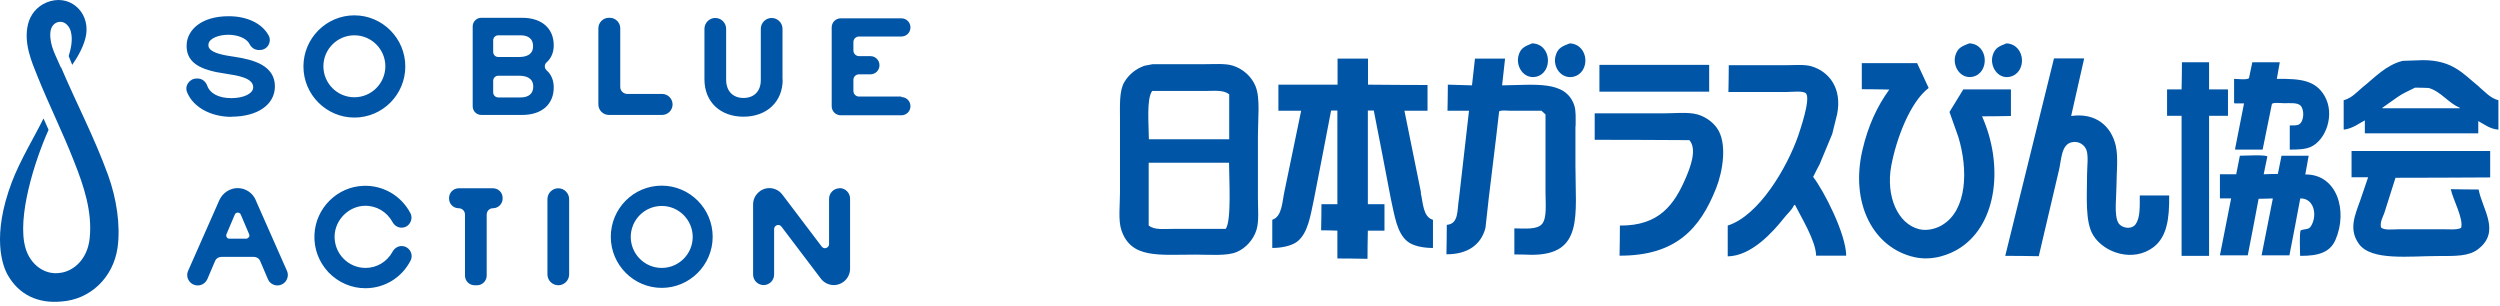
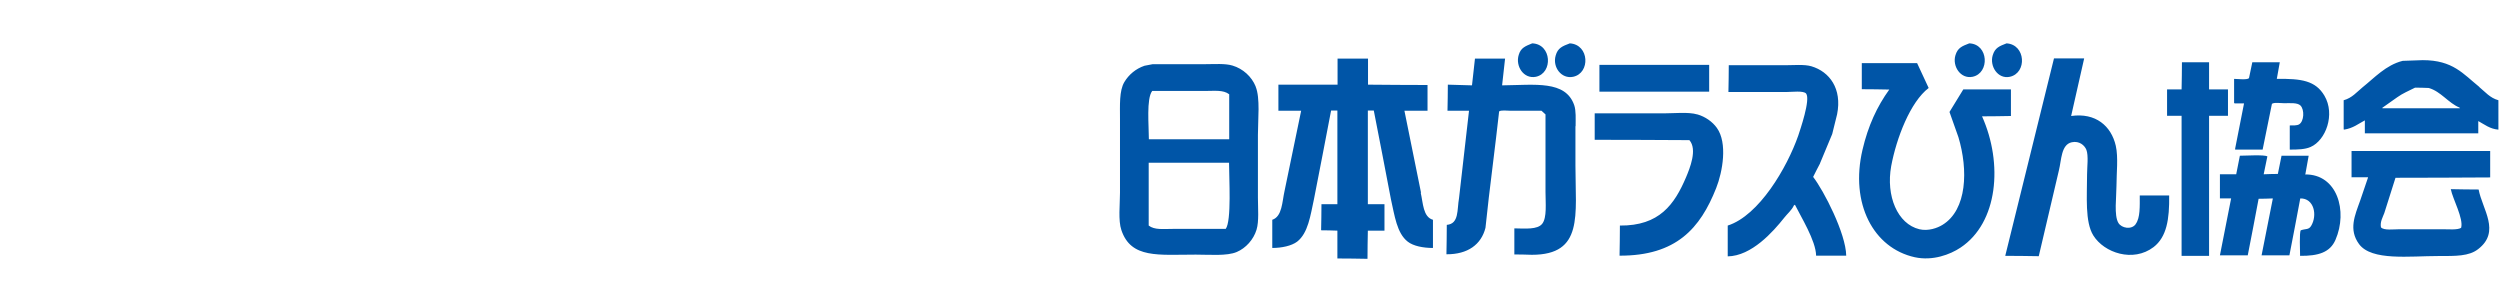
<svg xmlns="http://www.w3.org/2000/svg" width="441" height="54" viewBox="0 0 441 54" fill="none">
-   <path d="M10.731 11.908C9.959 9.994 8.724 8.079 8.878 5.794C8.94 4.714 9.619 3.787 10.762 3.849C11.565 3.911 12.244 4.652 12.491 5.547C12.861 6.937 12.553 8.45 12.12 9.901L12.738 11.445C13.695 10.086 14.93 7.956 15.208 6.041C15.795 1.966 12.12 -1.215 8.168 0.453C6.501 1.163 5.327 2.583 4.926 4.343C4.154 7.616 5.574 10.889 6.624 13.483C8.569 18.33 11.101 23.456 12.985 28.272C14.837 32.904 16.289 37.35 15.825 41.982C15.455 45.748 12.985 47.817 10.669 48.126C7.859 48.589 5.327 46.644 4.494 43.742C2.95 38.369 6.099 28.396 8.569 22.9L7.674 20.893C6.346 23.641 3.537 28.272 2.085 32.132C-1.496 41.611 0.418 46.86 1.375 48.527C3.382 52.047 6.748 53.56 10.793 53.19C15.918 52.85 19.963 48.99 20.735 43.711C21.291 39.789 20.55 34.973 19.067 30.897C16.567 24.042 13.602 18.515 10.762 11.846L10.731 11.908ZM40.835 20.584C45.436 20.584 48.493 18.454 48.493 15.242C48.493 11.537 44.695 10.518 41.391 10.024C39.415 9.746 37.532 9.376 36.945 8.542C36.76 8.295 36.729 8.017 36.791 7.709C36.976 6.721 38.674 6.134 40.249 6.134C40.249 6.134 40.28 6.134 40.31 6.134C41.762 6.134 43.46 6.659 44.016 7.77C44.355 8.419 44.942 8.82 45.621 8.82H45.837C46.486 8.82 47.042 8.481 47.35 7.956C47.659 7.4 47.69 6.751 47.35 6.196C46.208 4.127 43.583 2.861 40.341 2.861C35.432 2.861 33.085 5.331 32.931 7.77C32.715 11.074 35.432 12.124 38.118 12.711C38.581 12.803 39.168 12.896 39.755 12.989C41.947 13.328 44.664 13.73 44.664 15.397C44.664 16.509 42.997 17.311 40.805 17.311C38.612 17.311 37.038 16.509 36.544 15.088C36.266 14.347 35.617 13.853 34.876 13.853H34.66C34.074 13.853 33.518 14.162 33.178 14.656C32.838 15.15 32.777 15.767 33.024 16.323C34.104 18.917 37.192 20.615 40.866 20.615L40.835 20.584ZM96.382 12.34C96.197 12.186 96.104 11.939 96.104 11.692C96.104 11.445 96.197 11.198 96.382 11.043C97.247 10.271 97.679 9.252 97.679 7.987C97.679 4.992 95.549 3.139 92.121 3.139H84.896C84.062 3.139 83.383 3.818 83.383 4.652V18.762C83.383 19.596 84.062 20.275 84.896 20.275H92.121C95.549 20.275 97.679 18.423 97.679 15.428C97.679 14.162 97.247 13.112 96.382 12.371V12.34ZM91.812 17.188H87.891C87.397 17.188 86.996 16.786 86.996 16.292V14.255C86.996 13.76 87.397 13.359 87.891 13.359H91.566C92.708 13.359 94.067 13.699 94.067 15.273C94.067 16.509 93.264 17.188 91.843 17.188H91.812ZM91.566 10.055H87.891C87.397 10.055 86.996 9.654 86.996 9.16V7.122C86.996 6.628 87.397 6.227 87.891 6.227H91.812C93.264 6.227 94.036 6.906 94.036 8.141C94.036 9.746 92.677 10.055 91.535 10.055H91.566ZM118.644 18.423C118.644 17.404 117.811 16.57 116.792 16.57H110.647C109.968 16.57 109.412 16.014 109.412 15.335V4.992C109.412 3.973 108.578 3.139 107.56 3.139H107.405C106.386 3.139 105.553 3.973 105.553 4.992V18.423C105.553 19.442 106.386 20.275 107.405 20.275H116.792C117.811 20.275 118.644 19.442 118.644 18.423ZM138.035 14.038V5.084C138.035 4.034 137.17 3.17 136.12 3.17C135.07 3.17 134.206 4.034 134.206 5.084V14.131C134.206 16.076 133.033 17.28 131.149 17.28C129.266 17.28 128.092 16.045 128.092 14.069V5.084C128.092 4.034 127.228 3.17 126.178 3.17C125.128 3.17 124.264 4.034 124.264 5.084V14.008C124.264 17.96 127.043 20.584 131.149 20.584C135.256 20.584 138.066 17.96 138.066 14.038H138.035ZM159 17.033H151.528C150.972 17.033 150.54 16.57 150.54 16.045V14.1C150.54 13.544 150.972 13.112 151.528 13.112H153.535C154.43 13.112 155.14 12.402 155.14 11.507C155.14 10.611 154.43 9.901 153.535 9.901H151.528C150.972 9.901 150.54 9.438 150.54 8.913V7.431C150.54 6.875 150.972 6.443 151.528 6.443H159C159.895 6.443 160.605 5.733 160.605 4.837C160.605 3.942 159.895 3.232 159 3.232H148.317C147.421 3.232 146.711 3.942 146.711 4.837V18.732C146.711 19.627 147.421 20.337 148.317 20.337H159C159.895 20.337 160.605 19.627 160.605 18.732C160.605 17.836 159.895 17.126 159 17.126V17.033ZM45.096 35.251C44.541 33.984 43.275 33.182 41.916 33.182C40.558 33.182 39.292 34.015 38.705 35.281L33.178 47.786C32.931 48.342 32.993 49.021 33.333 49.515C33.672 50.04 34.259 50.349 34.876 50.349C35.617 50.349 36.266 49.917 36.575 49.237L37.933 46.057C38.118 45.594 38.581 45.316 39.045 45.316H44.788C45.282 45.316 45.714 45.594 45.899 46.057L47.258 49.237C47.536 49.917 48.215 50.349 48.925 50.349C49.543 50.349 50.129 50.04 50.469 49.515C50.809 48.99 50.87 48.342 50.623 47.786L45.096 35.281V35.251ZM43.861 41.858C43.769 42.012 43.583 42.105 43.398 42.105H40.465C40.28 42.105 40.094 42.012 40.002 41.858C39.909 41.704 39.878 41.487 39.94 41.333L41.422 37.844C41.515 37.628 41.7 37.505 41.947 37.505C42.194 37.505 42.379 37.628 42.472 37.844L43.954 41.333C44.016 41.518 44.016 41.704 43.892 41.858H43.861ZM86.965 33.213H80.913C79.987 33.213 79.215 33.985 79.215 34.911V35.034C79.215 35.992 79.987 36.733 80.913 36.733C81.531 36.733 82.025 37.227 82.025 37.844V48.62C82.025 49.577 82.797 50.318 83.723 50.318H84.155C85.082 50.318 85.853 49.546 85.853 48.62V37.844C85.853 37.227 86.347 36.733 86.965 36.733C87.891 36.733 88.663 35.961 88.663 35.034V34.911C88.663 33.954 87.891 33.213 86.965 33.213ZM98.482 33.213C97.432 33.213 96.567 34.077 96.567 35.127V48.404C96.567 49.454 97.432 50.318 98.482 50.318C99.532 50.318 100.396 49.454 100.396 48.404V35.127C100.396 34.077 99.532 33.213 98.482 33.213ZM148.1 33.213C147.081 33.213 146.248 34.046 146.248 35.065V43.062C146.248 43.433 146.001 43.649 145.754 43.742C145.507 43.834 145.198 43.803 144.951 43.495L138.004 34.324C137.479 33.614 136.614 33.182 135.719 33.182C134.144 33.182 132.847 34.479 132.847 36.053V48.435C132.847 49.454 133.681 50.287 134.7 50.287C135.719 50.287 136.553 49.454 136.553 48.435V40.407C136.553 40.036 136.8 39.82 137.047 39.728C137.294 39.635 137.602 39.666 137.849 39.975L144.797 49.145C145.321 49.855 146.186 50.287 147.081 50.287C148.656 50.287 149.953 48.99 149.953 47.416V35.034C149.953 34.015 149.119 33.182 148.1 33.182V33.213ZM62.511 20.738C67.482 20.738 71.496 16.694 71.496 11.723C71.496 6.751 67.451 2.707 62.511 2.707C57.571 2.707 53.526 6.751 53.526 11.723C53.526 16.694 57.571 20.738 62.511 20.738ZM62.511 6.227C65.537 6.227 67.976 8.697 67.976 11.692C67.976 14.687 65.537 17.157 62.511 17.157C59.485 17.157 57.046 14.687 57.046 11.692C57.046 8.697 59.485 6.227 62.511 6.227ZM116.73 32.749C111.759 32.749 107.745 36.794 107.745 41.765C107.745 46.736 111.79 50.781 116.73 50.781C121.67 50.781 125.715 46.736 125.715 41.765C125.715 36.794 121.67 32.749 116.73 32.749ZM116.73 47.261C113.704 47.261 111.265 44.791 111.265 41.796C111.265 38.801 113.704 36.331 116.73 36.331C119.756 36.331 122.195 38.801 122.195 41.796C122.195 44.791 119.756 47.261 116.73 47.261ZM70.847 43.402C70.199 43.402 69.612 43.772 69.273 44.359C68.316 46.15 66.494 47.261 64.487 47.261C63.005 47.261 61.615 46.675 60.566 45.594C59.516 44.513 58.991 43.093 59.022 41.611C59.114 38.77 61.492 36.393 64.302 36.3C66.37 36.239 68.254 37.35 69.242 39.172C69.582 39.789 70.168 40.16 70.817 40.16C71.465 40.16 72.021 39.851 72.329 39.295C72.669 38.739 72.669 38.091 72.36 37.535C70.724 34.479 67.544 32.657 64.116 32.78C59.485 32.935 55.687 36.702 55.471 41.364C55.347 43.865 56.243 46.212 57.941 48.033C59.67 49.824 61.986 50.843 64.456 50.843C67.822 50.843 70.878 48.99 72.422 45.965C72.7 45.44 72.669 44.791 72.36 44.266C72.052 43.742 71.465 43.402 70.847 43.402Z" fill="#0055A7" />
  <path fill-rule="evenodd" clip-rule="evenodd" d="M270.929 13.544C273.986 12.896 273.739 7.77 270.281 7.647C269.076 8.141 268.274 8.419 267.903 9.685C267.286 11.661 268.768 13.976 270.929 13.544ZM276.919 7.647C275.622 8.141 274.789 8.45 274.418 9.808C273.831 11.846 275.437 13.976 277.506 13.544C280.563 12.896 280.377 7.863 276.919 7.647ZM347.966 13.544C351.023 12.896 350.807 7.77 347.379 7.647C346.113 8.141 345.341 8.419 344.94 9.746C344.353 11.661 345.835 13.976 347.966 13.544ZM354.543 13.544C357.599 12.865 357.352 7.863 353.956 7.647C352.69 8.141 351.918 8.419 351.517 9.746C350.93 11.661 352.412 14.007 354.543 13.544ZM250.674 34.015C249.686 29.198 248.729 24.351 247.741 19.534H251.816V14.995C248.327 14.995 244.808 14.964 241.318 14.934V10.333H235.946V14.934H225.51V19.534H229.524C228.536 24.258 227.578 28.982 226.59 33.706C226.158 35.621 226.189 38.184 224.429 38.77V43.741C226.096 43.741 227.825 43.371 228.813 42.63C230.759 41.117 231.16 37.998 231.778 35.158C232.797 29.94 233.815 24.721 234.804 19.503H235.915V36.022H233.105C233.105 37.566 233.074 39.11 233.044 40.623C234.001 40.623 234.958 40.654 235.915 40.685V45.594C237.675 45.594 239.466 45.625 241.226 45.656C241.226 43.988 241.257 42.352 241.288 40.685H244.221V36.022H241.288V19.503H242.337C243.356 24.721 244.375 29.94 245.363 35.158C246.012 37.998 246.382 41.117 248.327 42.63C249.315 43.402 251.045 43.741 252.774 43.741V38.77C251.014 38.276 251.045 35.837 250.612 33.984L250.674 34.015ZM277.938 22.282C277.938 20.985 278.031 19.534 277.691 18.546C276.147 14.131 270.775 14.995 264.97 15.057C265.155 13.482 265.31 11.908 265.495 10.333H260.184C259.999 11.908 259.844 13.482 259.659 15.057C258.239 15.026 256.818 14.964 255.398 14.934C255.398 16.477 255.367 18.021 255.336 19.534H259.134C258.548 24.66 257.961 29.816 257.374 34.941C257.004 37.01 257.405 39.48 255.213 39.666C255.213 41.395 255.182 43.124 255.151 44.853C258.918 44.884 261.296 43.124 262.037 40.191C262.222 38.431 262.438 36.64 262.623 34.88C263.056 31.329 263.488 27.747 263.92 24.197C264.105 22.684 264.26 21.171 264.445 19.658C264.754 19.38 265.896 19.534 266.421 19.534H271.917C272.164 19.75 272.38 19.966 272.627 20.183V33.892C272.627 35.837 272.905 38.4 272.041 39.48C271.207 40.53 269.015 40.314 267.131 40.283V44.884C268.15 44.884 269.2 44.915 270.219 44.946C279.358 44.946 277.907 37.998 277.907 29.198V22.251L277.938 22.282ZM376.712 39.573C375.971 40.561 374.242 40.252 373.686 39.326C372.883 37.998 373.346 34.725 373.346 32.78C373.346 30.557 373.686 27.747 373.223 25.709C372.42 22.22 369.672 19.843 365.349 20.46C366.121 17.095 366.862 13.729 367.634 10.364V10.302H362.323C359.452 21.881 356.611 33.49 353.74 45.069V45.131C355.716 45.131 357.661 45.162 359.637 45.193C360.811 40.16 362.015 35.127 363.188 30.063C363.651 28.241 363.559 25.493 365.473 25.092C366.801 24.814 367.727 25.648 368.036 26.42C368.437 27.469 368.159 29.476 368.159 30.742C368.159 34.633 367.758 39.141 369.271 41.549C371.185 44.606 376.28 46.335 379.892 43.587C382.208 41.796 382.702 38.678 382.64 34.478H377.453C377.453 36.393 377.546 38.4 376.743 39.511L376.712 39.573ZM437.353 15.335C434.482 13.019 432.691 10.611 427.38 10.611C426.207 10.642 425.003 10.704 423.829 10.734C420.865 11.475 418.858 13.729 416.759 15.397C415.74 16.23 414.906 17.28 413.424 17.682V22.807C413.424 22.807 413.455 22.838 413.486 22.869C415.091 22.622 415.987 21.85 417.16 21.232V23.517H437.168V21.356C438.249 21.942 439.206 22.745 440.719 22.869V17.682C439.237 17.28 438.372 16.2 437.322 15.335H437.353ZM420.248 19.071V19.009C421.112 18.392 422.008 17.774 422.872 17.157C423.86 16.447 424.879 16.045 426.022 15.459C426.824 15.459 427.627 15.489 428.43 15.52C430.591 16.138 431.888 18.176 433.864 18.978C433.864 19.009 433.895 19.071 433.926 19.102H420.279L420.248 19.071ZM393.015 15.767H389.68V10.981H384.894C384.894 12.587 384.863 14.162 384.832 15.767H382.27V20.43H384.832V45.131H389.68V20.43H393.015V15.767ZM395.855 18.206C395.33 20.862 394.806 23.548 394.281 26.203V26.389H399.128C399.684 23.703 400.209 21.016 400.765 18.33C401.073 18.021 402.37 18.206 402.926 18.206C404.007 18.206 405.242 18.083 405.798 18.608C406.539 19.349 406.446 21.418 405.551 21.942C405.18 22.159 404.501 22.128 403.914 22.128V26.389C405.365 26.389 406.6 26.358 407.588 25.926C410.275 24.752 411.973 20.183 410.028 16.879C408.453 14.223 405.983 13.853 401.629 13.915C401.815 12.927 401.969 11.969 402.154 10.981H397.307C397.121 11.908 396.905 12.834 396.72 13.791C396.349 14.131 394.713 13.915 394.095 13.915V18.176C394.095 18.176 394.188 18.206 394.219 18.237H395.855V18.206ZM354.728 20.43V15.767H346.329C345.527 17.095 344.693 18.423 343.89 19.75C344.415 21.232 344.94 22.715 345.465 24.197C347.194 29.94 347.009 37.01 342.655 39.666C341.76 40.221 340.154 40.808 338.579 40.438C334.72 39.511 332.651 34.571 333.608 29.291C334.535 24.351 336.974 17.99 340.216 15.52C339.537 14.069 338.857 12.587 338.178 11.136H328.421V15.736C330.027 15.736 331.663 15.767 333.269 15.798C331.107 18.793 329.533 22.19 328.545 26.42C326.321 35.899 330.459 43.772 337.777 45.378C340.926 46.057 343.983 44.915 345.835 43.68C352.443 39.295 353.369 28.859 349.633 20.522C351.331 20.522 353.061 20.491 354.759 20.46L354.728 20.43ZM221.496 15.242C220.786 13.513 219.273 12.124 217.42 11.568C216.123 11.167 214.209 11.321 212.572 11.321H203.34C202.846 11.414 202.352 11.506 201.889 11.599C200.345 12.124 199.11 13.174 198.338 14.47C197.412 16.014 197.566 18.577 197.566 21.078V33.984C197.566 36.053 197.227 38.894 197.813 40.592C199.512 45.656 204.359 44.915 210.936 44.915C213.375 44.915 216.432 45.193 218.161 44.452C219.767 43.772 221.125 42.259 221.65 40.53C222.113 39.048 221.897 36.702 221.897 34.88V23.795C221.897 21.078 222.329 17.311 221.496 15.273V15.242ZM203.217 16.045H212.511C214.332 16.045 215.784 15.829 216.833 16.632V24.567H202.661C202.661 22.159 202.198 17.404 203.248 16.045H203.217ZM216.247 40.376H206.953C205.131 40.376 203.68 40.592 202.63 39.789V28.704H216.803C216.803 31.422 217.266 38.986 216.216 40.376H216.247ZM301.497 11.444H282.137V16.169H301.497V11.444ZM321.042 28.828C321.752 27.099 322.493 25.37 323.203 23.641C323.481 22.467 323.79 21.294 324.067 20.152C324.963 15.644 322.74 12.649 319.529 11.691C318.263 11.321 316.379 11.506 314.866 11.506H304.955C304.955 13.081 304.924 14.656 304.893 16.23H315.113C316.07 16.23 318.17 15.953 318.602 16.508C319.405 17.558 317.522 22.962 317.213 23.919C315.237 29.569 310.297 38.029 304.77 39.789V45.223C308.969 45.162 312.767 40.901 314.743 38.4C315.268 37.72 316.07 37.072 316.441 36.238C316.503 36.208 316.564 36.146 316.626 36.115C317.645 38.184 320.331 42.475 320.362 45.1H325.673C325.611 41.179 321.721 33.645 319.837 31.206C320.239 30.403 320.64 29.6 321.072 28.797L321.042 28.828ZM299.397 20.183C297.822 19.719 295.321 19.997 293.438 19.997H281.304V24.66C286.861 24.66 292.419 24.691 298.008 24.721C299.459 26.358 298.069 29.723 297.421 31.267C295.383 36.053 292.728 39.851 285.75 39.789C285.75 41.549 285.719 43.34 285.688 45.1C295.692 45.131 299.922 40.283 302.732 33.182C303.874 30.31 304.77 25.215 302.855 22.56C302.083 21.479 300.817 20.584 299.428 20.183H299.397ZM414.783 31.267H417.716V31.329L416.326 35.405C415.4 37.998 414.258 40.499 416.141 43.062C418.364 46.057 425.034 45.162 430.159 45.162C433.185 45.162 435.532 45.223 437.168 43.927C441.151 40.839 437.878 36.918 437.23 33.429C435.593 33.429 433.957 33.398 432.32 33.367C432.66 35.127 434.605 38.554 434.142 40.191C433.494 40.592 431.95 40.438 430.931 40.438H423.274C422.255 40.438 420.495 40.685 420.001 40.098C419.816 39.141 420.31 38.338 420.587 37.597C421.236 35.528 421.915 33.429 422.564 31.36C428.121 31.36 433.679 31.329 439.268 31.298V26.636H414.813V31.298L414.783 31.267ZM406.662 30.742C406.847 29.662 407.063 28.55 407.249 27.469H402.463C402.247 28.55 402.031 29.6 401.814 30.681C400.981 30.681 400.147 30.712 399.314 30.742C399.53 29.692 399.746 28.643 399.962 27.593C399.468 27.253 396.01 27.469 395.114 27.469C394.898 28.55 394.682 29.662 394.466 30.742H391.594V35.003H393.57C392.922 38.338 392.243 41.703 391.594 45.038H396.504C397.152 41.703 397.801 38.4 398.418 35.065C399.252 35.065 400.085 35.034 400.919 35.003V35.065C400.271 38.4 399.591 41.703 398.943 45.038H403.852C404.501 41.703 405.149 38.338 405.767 35.003C408.206 34.941 408.823 37.967 407.681 39.851C407.249 40.561 406.755 40.314 405.859 40.623C405.581 40.932 405.736 44.359 405.736 45.131C408.978 45.162 411.016 44.513 411.973 42.321C414.196 37.226 412.282 30.681 406.6 30.773L406.662 30.742Z" fill="#0055A7" />
</svg>